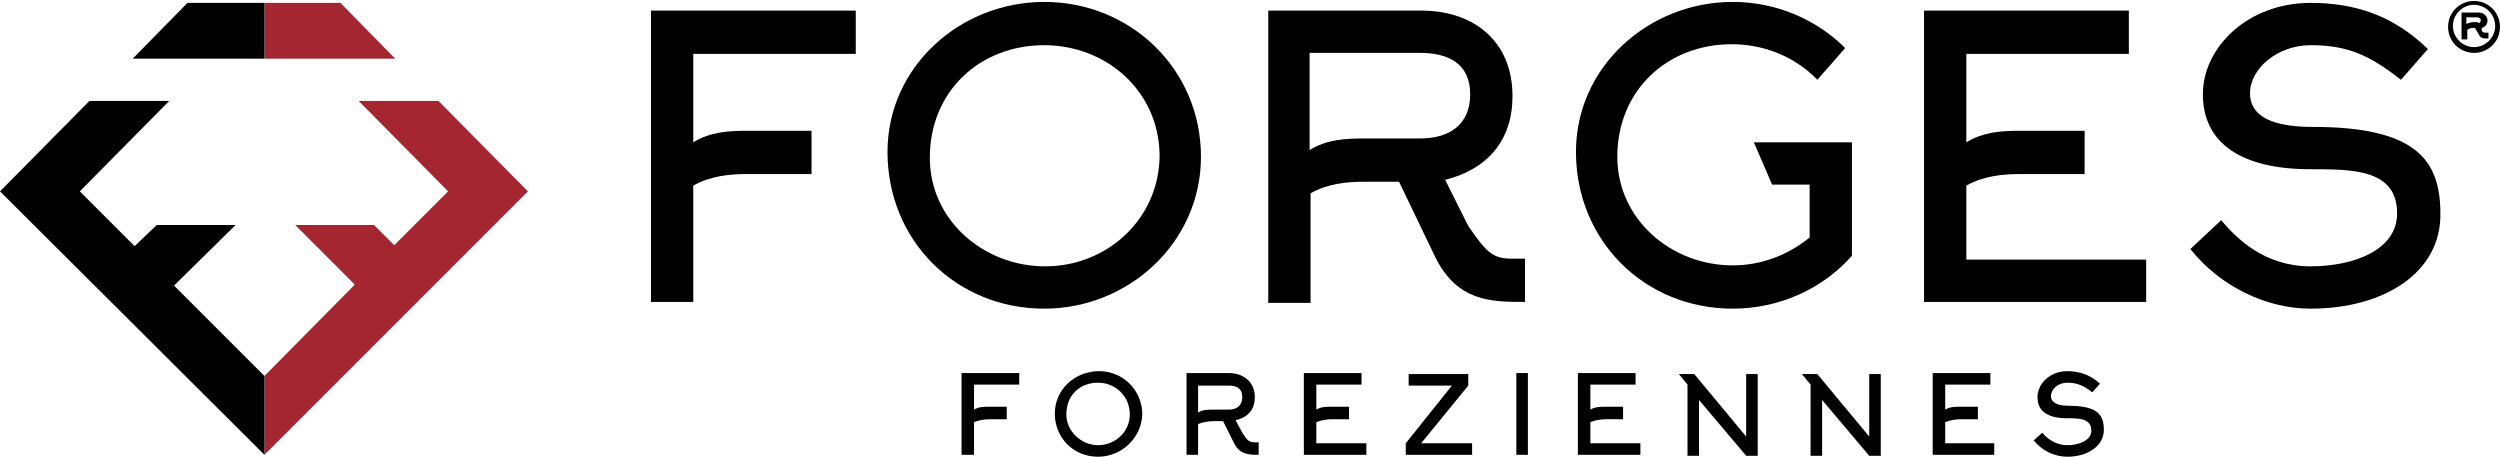
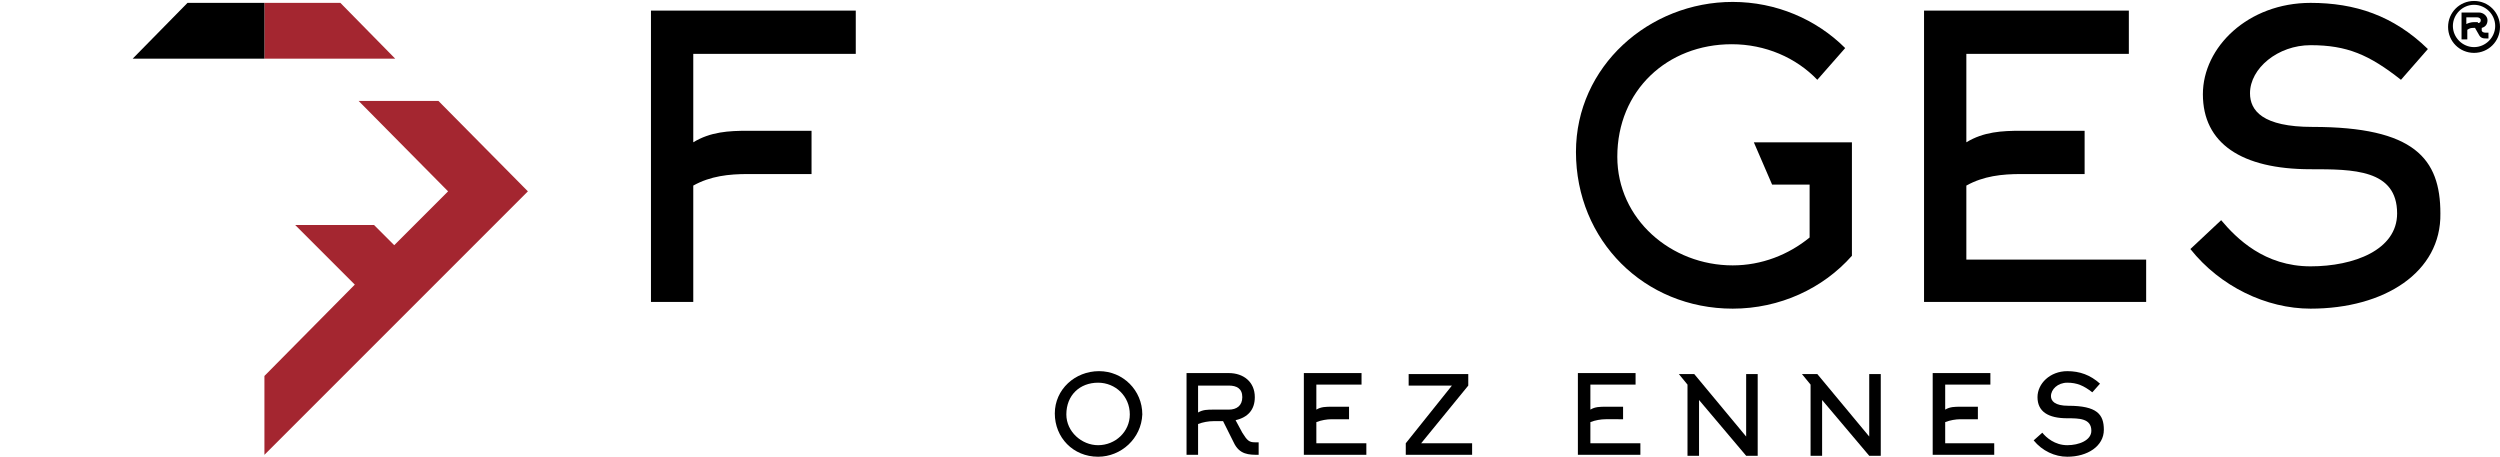
<svg xmlns="http://www.w3.org/2000/svg" version="1.1" id="Calque_1" x="0px" y="0px" viewBox="0 0 260 47.5" style="enable-background:new 0 0 260 47.5;" xml:space="preserve">
  <style type="text/css">
	.st0{fill:#A42630;}
</style>
  <g>
    <path d="M72.1,31.4h-4.4V1.1H89v4.5H72.1v9.2c1.8-1.1,3.7-1.2,5.7-1.2h6.6v4.5h-6.6c-2,0-3.9,0.2-5.7,1.2V31.4z" />
-     <path d="M108.6,32.1c-9.2,0-16.3-7.1-16.3-16.3c0-8.9,7.6-15.6,16.3-15.6c9,0,16.3,7,16.3,16.1C124.9,25.2,117.4,32.1,108.6,32.1z    M108.6,4.7c-6.7,0-11.9,4.8-11.9,11.7c0,6.5,5.6,11.3,12,11.3c6.5,0,11.9-5,11.9-11.6C120.5,9.4,115,4.7,108.6,4.7z" />
-     <path d="M145.5,18.9H142c-2,0-3.9,0.2-5.7,1.2v11.4h-4.4V1.1h15.9c5.5,0,9.5,3.2,9.5,8.9c0,4.6-2.6,7.6-7,8.7l2.4,4.8   c1.9,2.8,2.6,3.4,4.5,3.4c0.2,0,0.3,0,0.4,0l1,0v4.5c-3.5,0-7.1,0-9.4-4.8L145.5,18.9z M136.2,15.6c1.8-1.1,3.7-1.2,5.7-1.2h5.8   c3,0,5.2-1.4,5.2-4.6c0-3.2-2.3-4.3-5.2-4.3h-11.5V15.6z" />
    <path d="M189,8.3c-2.2-2.3-5.4-3.7-8.9-3.7c-6.7,0-11.9,4.8-11.9,11.7c0,6.5,5.6,11.3,12,11.3c3,0,5.8-1.1,8-2.9v-5.5h-3.9   l-1.9-4.4h10.2v11.8c-3,3.4-7.5,5.5-12.4,5.5c-9.2,0-16.3-7.1-16.3-16.3c0-8.9,7.6-15.6,16.3-15.6c4.5,0,8.7,1.8,11.7,4.8L189,8.3z   " />
    <path d="M204.5,27h18.7v4.4h-23.1V1.1h21.3v4.5h-16.9v9.2c1.8-1.1,3.7-1.2,5.7-1.2h6.6v4.5h-6.6c-2,0-3.9,0.2-5.7,1.2V27z" />
    <path d="M240.3,32.1c-4.6,0-9.4-2.3-12.5-6.2l3.2-3c1.6,1.9,4.5,4.8,9.3,4.8c4.5,0,9-1.7,9-5.5c0-4.6-4.6-4.6-9-4.6   c-7.2,0-11.2-2.7-11.2-7.8c0-4.9,4.7-9.5,11.2-9.5c4.6,0,8.6,1.3,12.2,4.8l-2.8,3.2c-3.3-2.6-5.6-3.6-9.4-3.6c-3.4,0-6.3,2.4-6.3,5   c0,1.8,1.3,3.5,6.5,3.5c10.6,0,13.3,3.3,13.3,9C253.9,28.3,248,32.1,240.3,32.1z" />
  </g>
  <g>
-     <path d="M101.2,47.3H100v-8.5h6v1.2h-4.7v2.6c0.5-0.3,1-0.3,1.6-0.3h1.8v1.3h-1.8c-0.5,0-1.1,0.1-1.6,0.3V47.3z" />
    <path d="M114.2,47.5c-2.6,0-4.5-2-4.5-4.5c0-2.5,2.1-4.4,4.6-4.4c2.5,0,4.5,2,4.5,4.5C118.7,45.6,116.6,47.5,114.2,47.5z    M114.2,39.8c-1.9,0-3.3,1.3-3.3,3.3c0,1.8,1.6,3.2,3.3,3.2c1.8,0,3.3-1.4,3.3-3.2C117.5,41.2,116,39.8,114.2,39.8z" />
    <path d="M127.2,43.8h-1c-0.5,0-1.1,0.1-1.6,0.3v3.2h-1.2v-8.5h4.4c1.5,0,2.7,0.9,2.7,2.5c0,1.3-0.7,2.1-2,2.4l0.7,1.3   c0.5,0.8,0.7,1,1.3,1c0,0,0.1,0,0.1,0l0.3,0v1.3c-1,0-2,0-2.6-1.3L127.2,43.8z M124.6,42.9c0.5-0.3,1-0.3,1.6-0.3h1.6   c0.8,0,1.4-0.4,1.4-1.3c0-0.9-0.6-1.2-1.4-1.2h-3.2V42.9z" />
    <path d="M136.9,46.1h5.2v1.2h-6.5v-8.5h6v1.2h-4.7v2.6c0.5-0.3,1-0.3,1.6-0.3h1.8v1.3h-1.8c-0.5,0-1.1,0.1-1.6,0.3V46.1z" />
    <path d="M146.2,47.3v-1.2l4.8-6h-4.5v-1.2h6.2v1.2l-4.9,6h5.3v1.2H146.2z" />
-     <path d="M157.7,47.3v-8.5h1.2v8.5H157.7z" />
    <path d="M165.4,46.1h5.2v1.2h-6.5v-8.5h6v1.2h-4.7v2.6c0.5-0.3,1-0.3,1.6-0.3h1.8v1.3H167c-0.5,0-1.1,0.1-1.6,0.3V46.1z" />
    <path d="M174.6,38.9h1.6l5.4,6.5v-6.5h1.2v8.5h-1.2l-4.9-5.8v5.8h-1.2V40L174.6,38.9z" />
    <path d="M187.4,38.9h1.6l5.4,6.5v-6.5h1.2v8.5h-1.2l-4.9-5.8v5.8h-1.2V40L187.4,38.9z" />
    <path d="M202.2,46.1h5.2v1.2H201v-8.5h6v1.2h-4.7v2.6c0.5-0.3,1-0.3,1.6-0.3h1.8v1.3h-1.8c-0.5,0-1.1,0.1-1.6,0.3V46.1z" />
    <path d="M215,47.5c-1.3,0-2.6-0.6-3.5-1.7l0.9-0.8c0.4,0.5,1.3,1.3,2.6,1.3c1.2,0,2.5-0.5,2.5-1.5c0-1.3-1.3-1.3-2.5-1.3   c-2,0-3.1-0.7-3.1-2.2c0-1.4,1.3-2.7,3.1-2.7c1.3,0,2.4,0.4,3.4,1.3l-0.8,0.9c-0.9-0.7-1.6-1-2.6-1c-1,0-1.7,0.7-1.7,1.4   c0,0.5,0.4,1,1.8,1c3,0,3.7,0.9,3.7,2.5C218.8,46.4,217.1,47.5,215,47.5z" />
  </g>
  <g>
    <polygon class="st0" points="27.5,0.3 27.5,6.1 41.1,6.1 35.4,0.3  " />
    <polygon points="19.5,0.3 13.8,6.1 27.5,6.1 27.5,0.3  " />
  </g>
  <polygon class="st0" points="45.6,10.5 37.3,10.5 46.6,19.9 41,25.5 38.9,23.4 30.7,23.4 36.9,29.6 27.5,39.1 27.5,47.3 54.9,19.9   " />
-   <polygon points="24.5,23.4 16.3,23.4 14,25.6 8.3,19.9 17.6,10.5 9.3,10.5 0,19.9 27.5,47.3 27.5,39.1 18.1,29.7 " />
  <g>
    <path d="M257.3,5.5c-1.5,0-2.7-1.2-2.7-2.7c0-1.5,1.2-2.7,2.7-2.7c1.5,0,2.7,1.2,2.7,2.7C260,4.3,258.8,5.5,257.3,5.5z M257.3,0.5   c-1.2,0-2.2,1-2.2,2.2c0,1.2,1,2.2,2.2,2.2c1.2,0,2.2-1,2.2-2.2C259.5,1.5,258.5,0.5,257.3,0.5z M258.1,3.2   c0.1,0.2,0.3,0.2,0.5,0.2h0.2v0.6h-0.2c-0.3,0-0.6,0-0.8-0.4l-0.4-0.7h0c-0.4,0-0.5,0-0.8,0.2v1h-0.6V1.3h1.8   c0.5,0,0.9,0.4,0.9,0.8c0,0.4-0.2,0.7-0.6,0.8L258.1,3.2z M257.7,2.4c0.2,0,0.3-0.1,0.3-0.3c0-0.2-0.2-0.3-0.4-0.3h-1.1v0.7   c0.2-0.1,0.5-0.2,0.8-0.2H257.7z" />
  </g>
</svg>